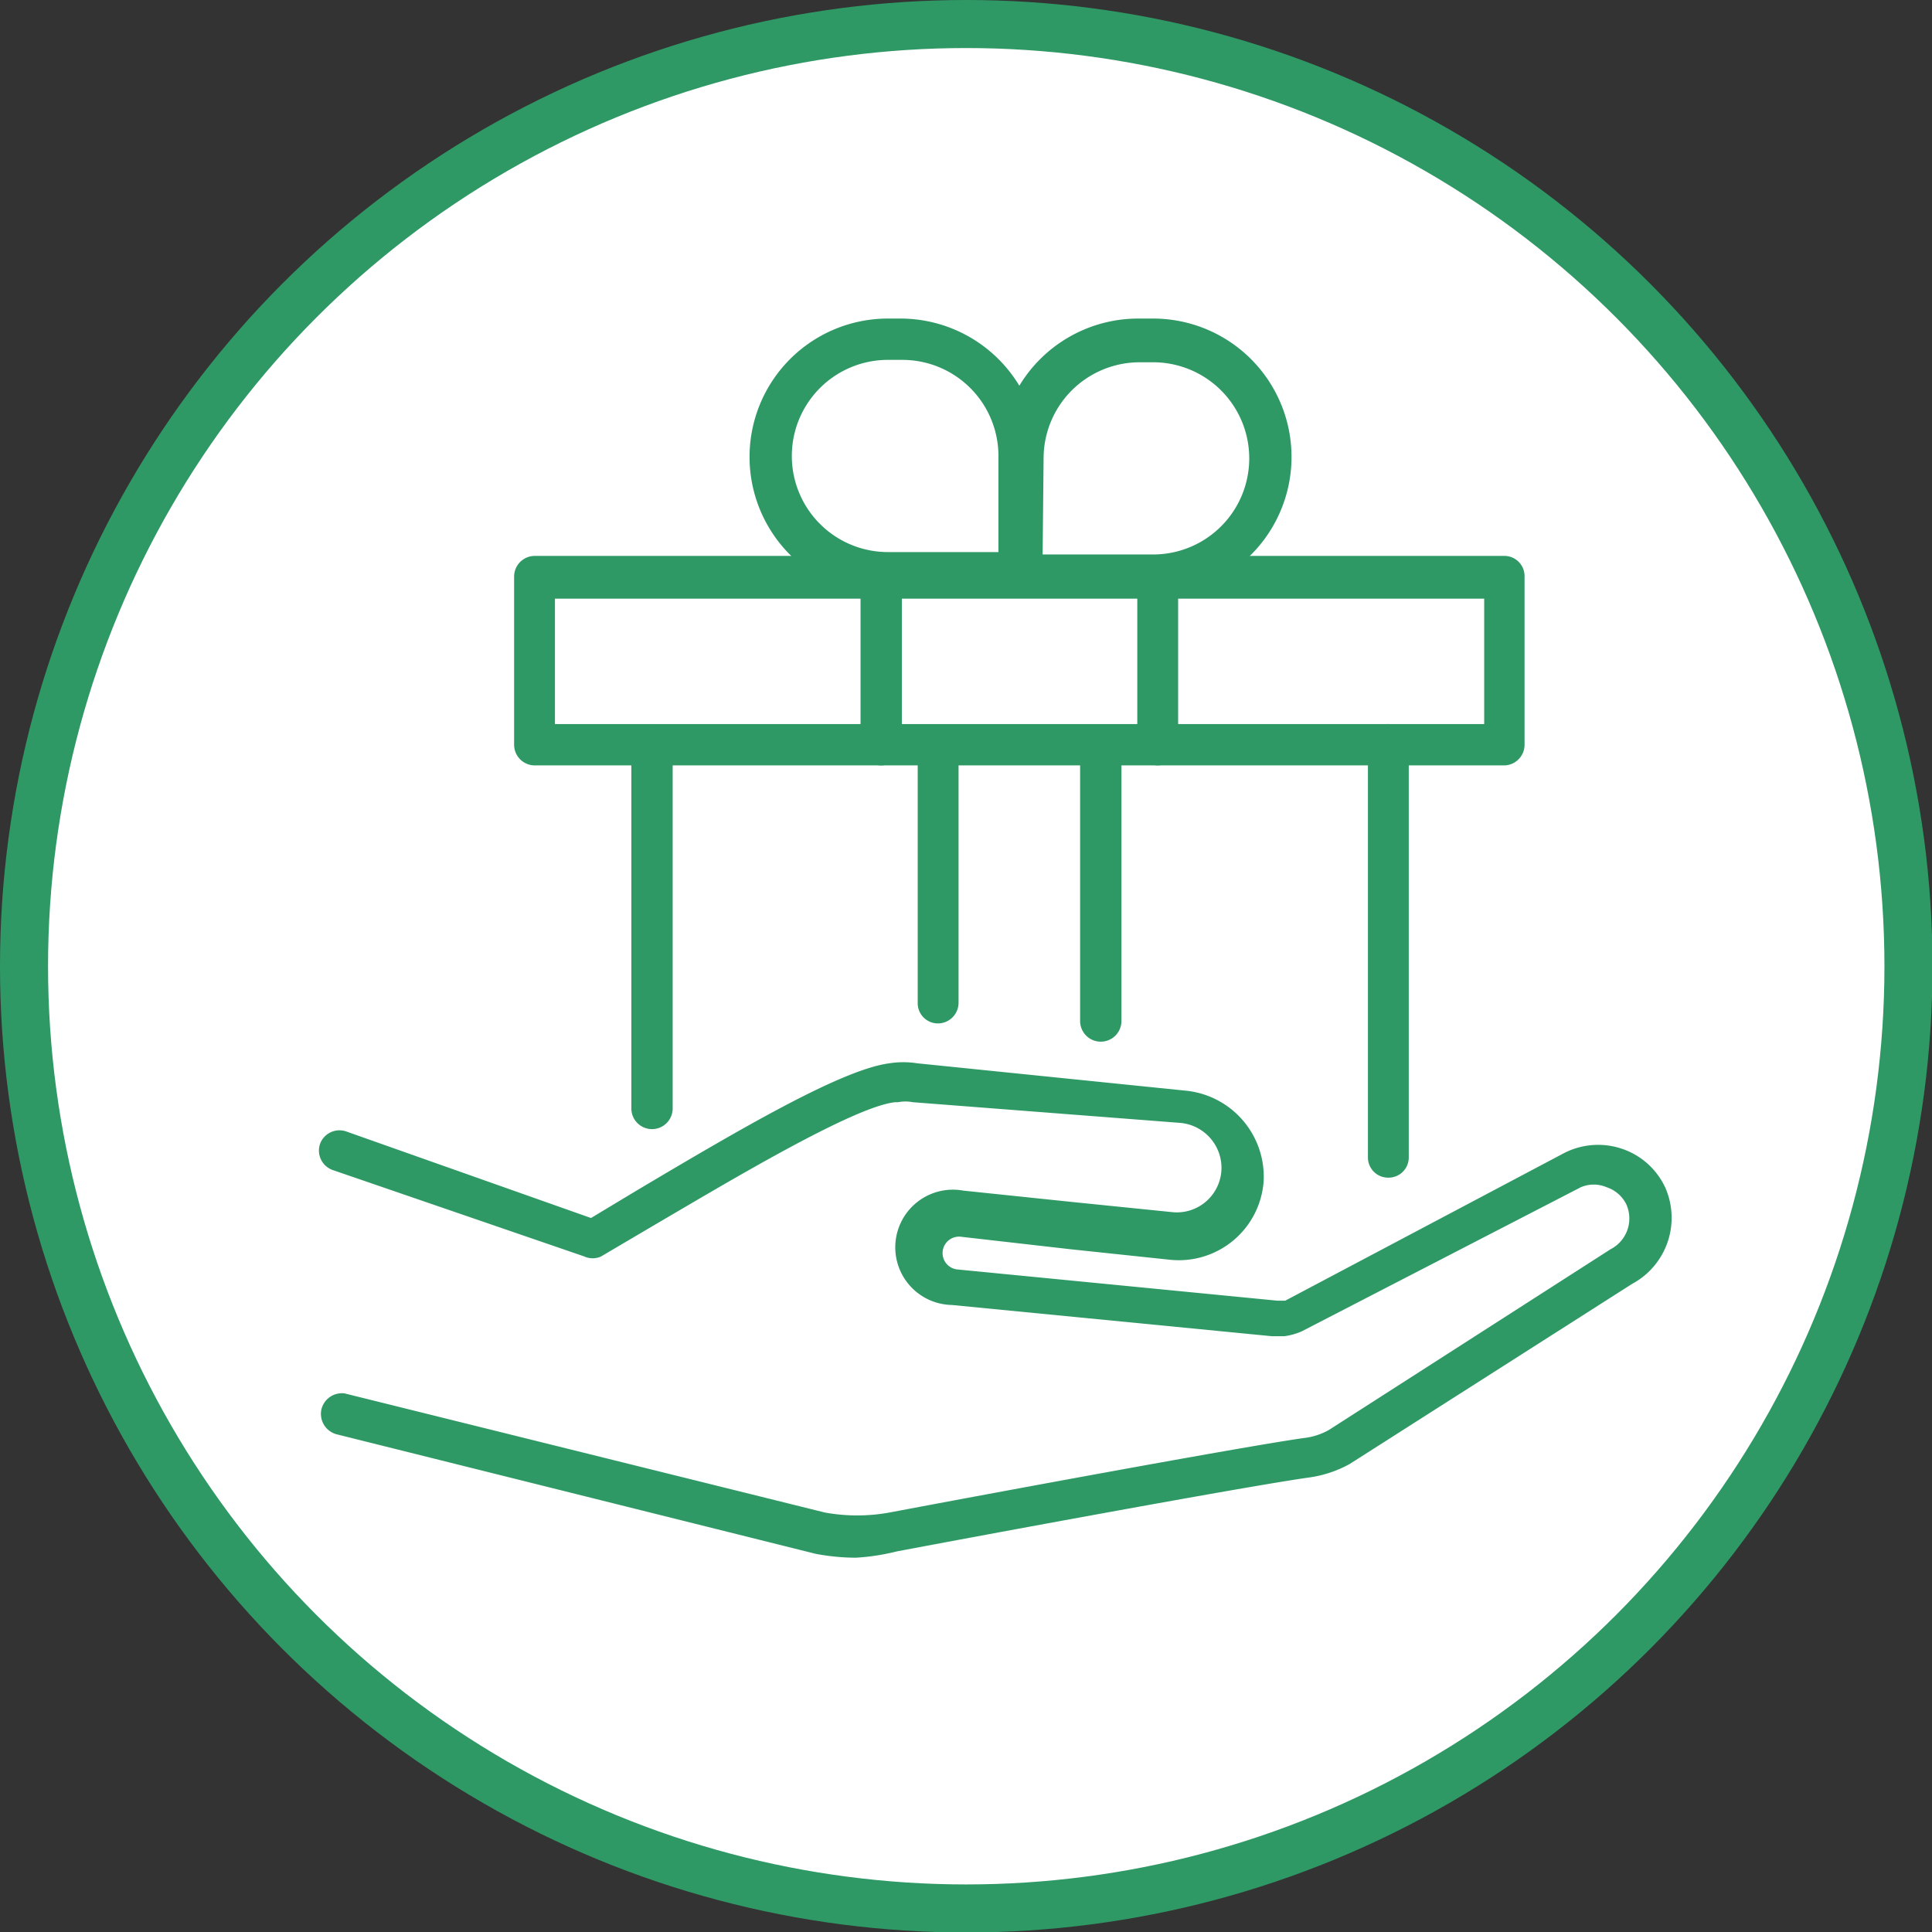
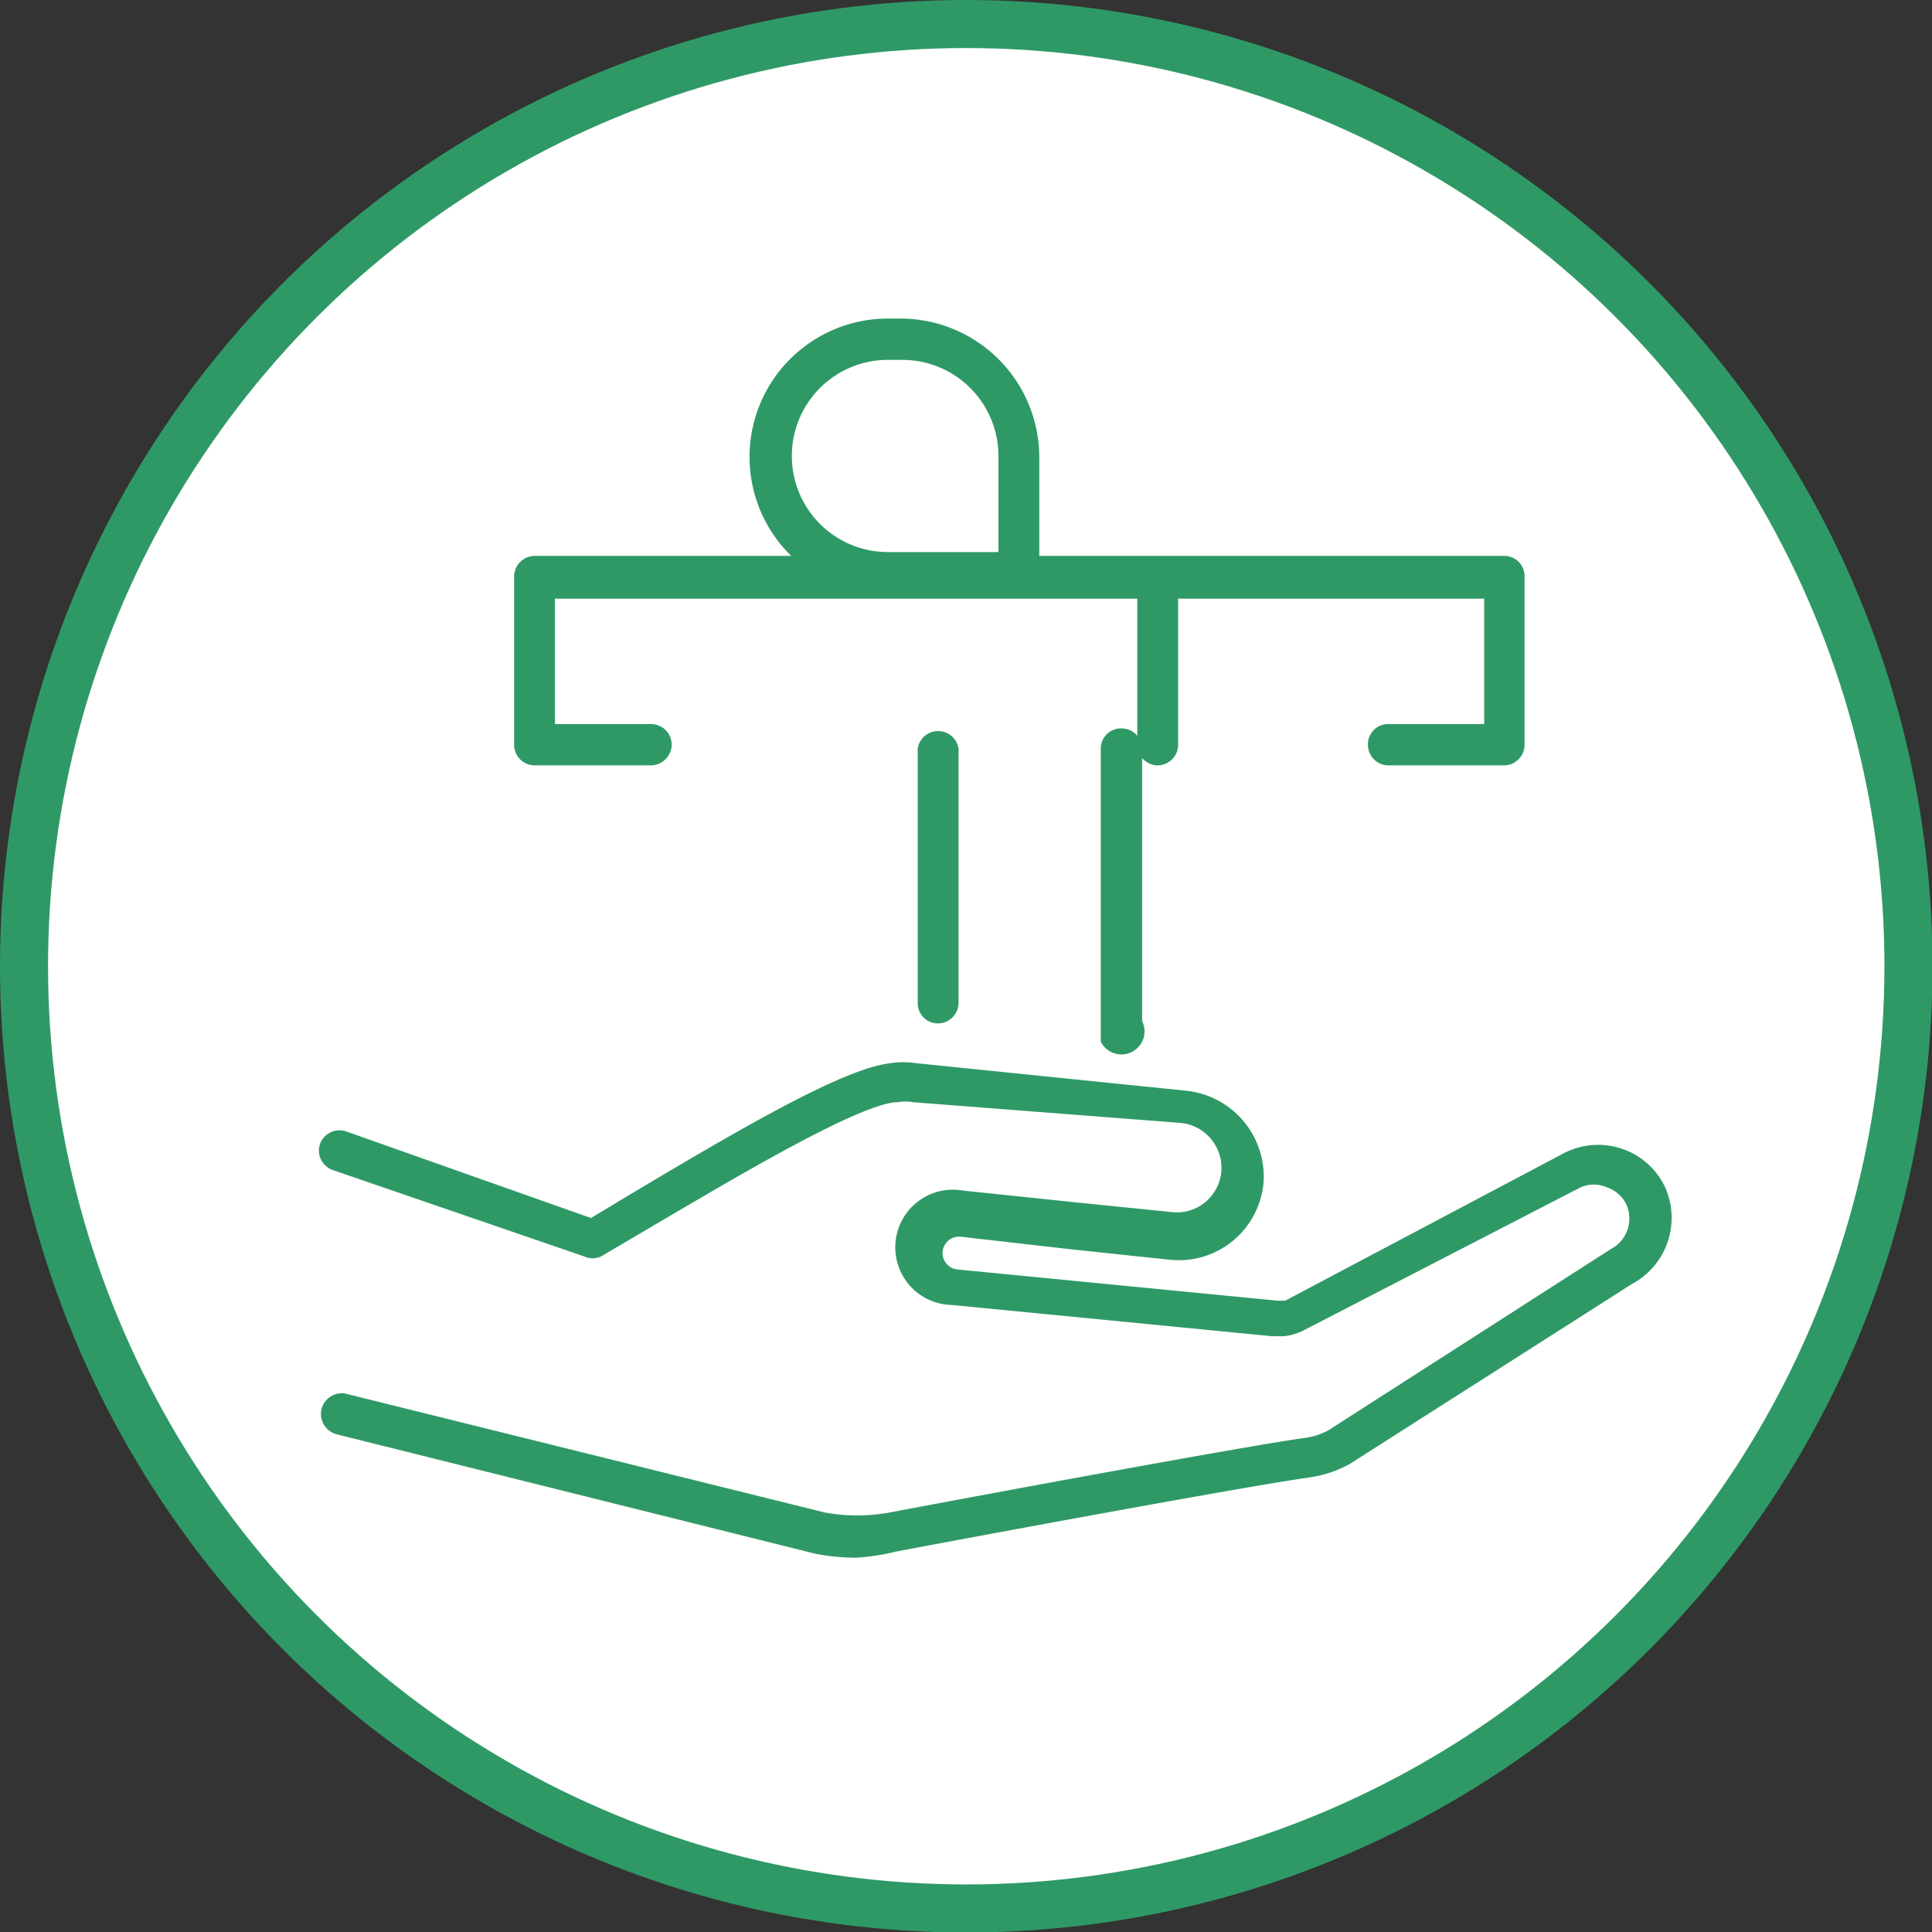
<svg xmlns="http://www.w3.org/2000/svg" viewBox="0 0 40.21 40.21">
  <rect x="0" y="0" width="40.21" height="40.21" fill="#333333" stroke="none" />
  <defs>
    <style>.cls-1{fill:#fff;stroke:#2f9966;stroke-miterlimit:10;}.cls-2{fill:#2f9966;}</style>
  </defs>
  <g id="Layer_2" data-name="Layer 2">
    <g id="Layer_1-2" data-name="Layer 1">
      <circle class="cls-1" cx="20.11" cy="20.11" r="19.61" />
      <path class="cls-2" d="M17.81,32.42a4.58,4.58,0,0,1-.83-.08h0L7,29.85a.44.44,0,0,1-.31-.52A.44.44,0,0,1,7.17,29l10,2.48a3.77,3.77,0,0,0,1.34,0c2.17-.41,7.35-1.37,8.62-1.55a1.38,1.38,0,0,0,.53-.17L33.52,26l0,0a.72.72,0,0,0,.33-.93.7.7,0,0,0-.41-.36.68.68,0,0,0-.54,0l-5.81,3h0a1.33,1.33,0,0,1-.36.1h-.26l-6.66-.65a1.2,1.2,0,1,1,.24-2.38l2.3.24,2.07.21a.93.93,0,0,0,1-.86.94.94,0,0,0-.86-1L19,22.94a.82.82,0,0,0-.31,0h-.06c-.87.09-3.53,1.69-5,2.55l-1.12.66a.42.42,0,0,1-.35,0L6.92,24.35a.43.43,0,0,1-.26-.54.43.43,0,0,1,.55-.26l5.09,1.8.93-.56c2.22-1.32,4.29-2.53,5.28-2.66a1.87,1.87,0,0,1,.58,0l5.59.57a1.8,1.8,0,0,1,1.62,1.88,1.77,1.77,0,0,1-1.94,1.64L22.28,26,20,25.74a.34.34,0,0,0-.08.68l6.66.65h.1l.07,0L32.55,24a1.55,1.55,0,0,1,1.21-.09,1.53,1.53,0,0,1,.9.81,1.56,1.56,0,0,1-.69,2l-5.88,3.75h0a2.45,2.45,0,0,1-.84.28c-1.29.18-6.9,1.22-8.59,1.54A4.58,4.58,0,0,1,17.81,32.42Z" />
-       <path class="cls-2" d="M28.89,24.51a.42.42,0,0,1-.42-.42V15.93H14v7.14a.43.43,0,0,1-.43.43.43.43,0,0,1-.43-.43V15.5a.43.43,0,0,1,.43-.43H28.89a.43.43,0,0,1,.43.43v8.59A.42.42,0,0,1,28.89,24.51Z" />
      <path class="cls-2" d="M31.31,15.93H28.89a.43.43,0,0,1-.42-.43.42.42,0,0,1,.42-.43h2V12.46H11.55v2.61h2a.43.43,0,0,1,.43.43.44.44,0,0,1-.43.43H11.13a.43.43,0,0,1-.43-.43V12a.43.43,0,0,1,.43-.43H31.31a.42.42,0,0,1,.42.43V15.5A.43.43,0,0,1,31.31,15.93Z" />
-       <path class="cls-2" d="M18.34,15.93a.43.43,0,0,1-.43-.43V12.11a.43.43,0,0,1,.86,0V15.5A.43.43,0,0,1,18.34,15.93Z" />
      <path class="cls-2" d="M24.09,15.93a.43.43,0,0,1-.42-.43V12.11a.43.43,0,0,1,.85,0V15.5A.43.43,0,0,1,24.09,15.93Z" />
      <path class="cls-2" d="M19.52,21.3a.42.42,0,0,1-.42-.43V15.58a.43.43,0,0,1,.85,0v5.29A.43.43,0,0,1,19.52,21.3Z" />
-       <path class="cls-2" d="M22.91,21.68a.43.43,0,0,1-.43-.43V15.58a.42.42,0,0,1,.43-.42.43.43,0,0,1,.43.42v5.67A.43.43,0,0,1,22.91,21.68Z" />
+       <path class="cls-2" d="M22.91,21.68V15.58a.42.42,0,0,1,.43-.42.43.43,0,0,1,.43.42v5.67A.43.43,0,0,1,22.91,21.68Z" />
      <path class="cls-2" d="M21.2,12.39H18.48a2.88,2.88,0,0,1,0-5.76h.27a2.89,2.89,0,0,1,2.88,2.88V12A.43.43,0,0,1,21.2,12.39Zm-2.72-4.9a2,2,0,1,0,0,4h2.3v-2a2,2,0,0,0-2-2Z" />
-       <path class="cls-2" d="M24,12.39H21.23A.43.43,0,0,1,20.8,12V9.51a2.89,2.89,0,0,1,2.88-2.88H24a2.88,2.88,0,0,1,0,5.76Zm-2.3-.85H24a2,2,0,0,0,0-4h-.28a2,2,0,0,0-2,2Z" />
    </g>
  </g>
</svg>